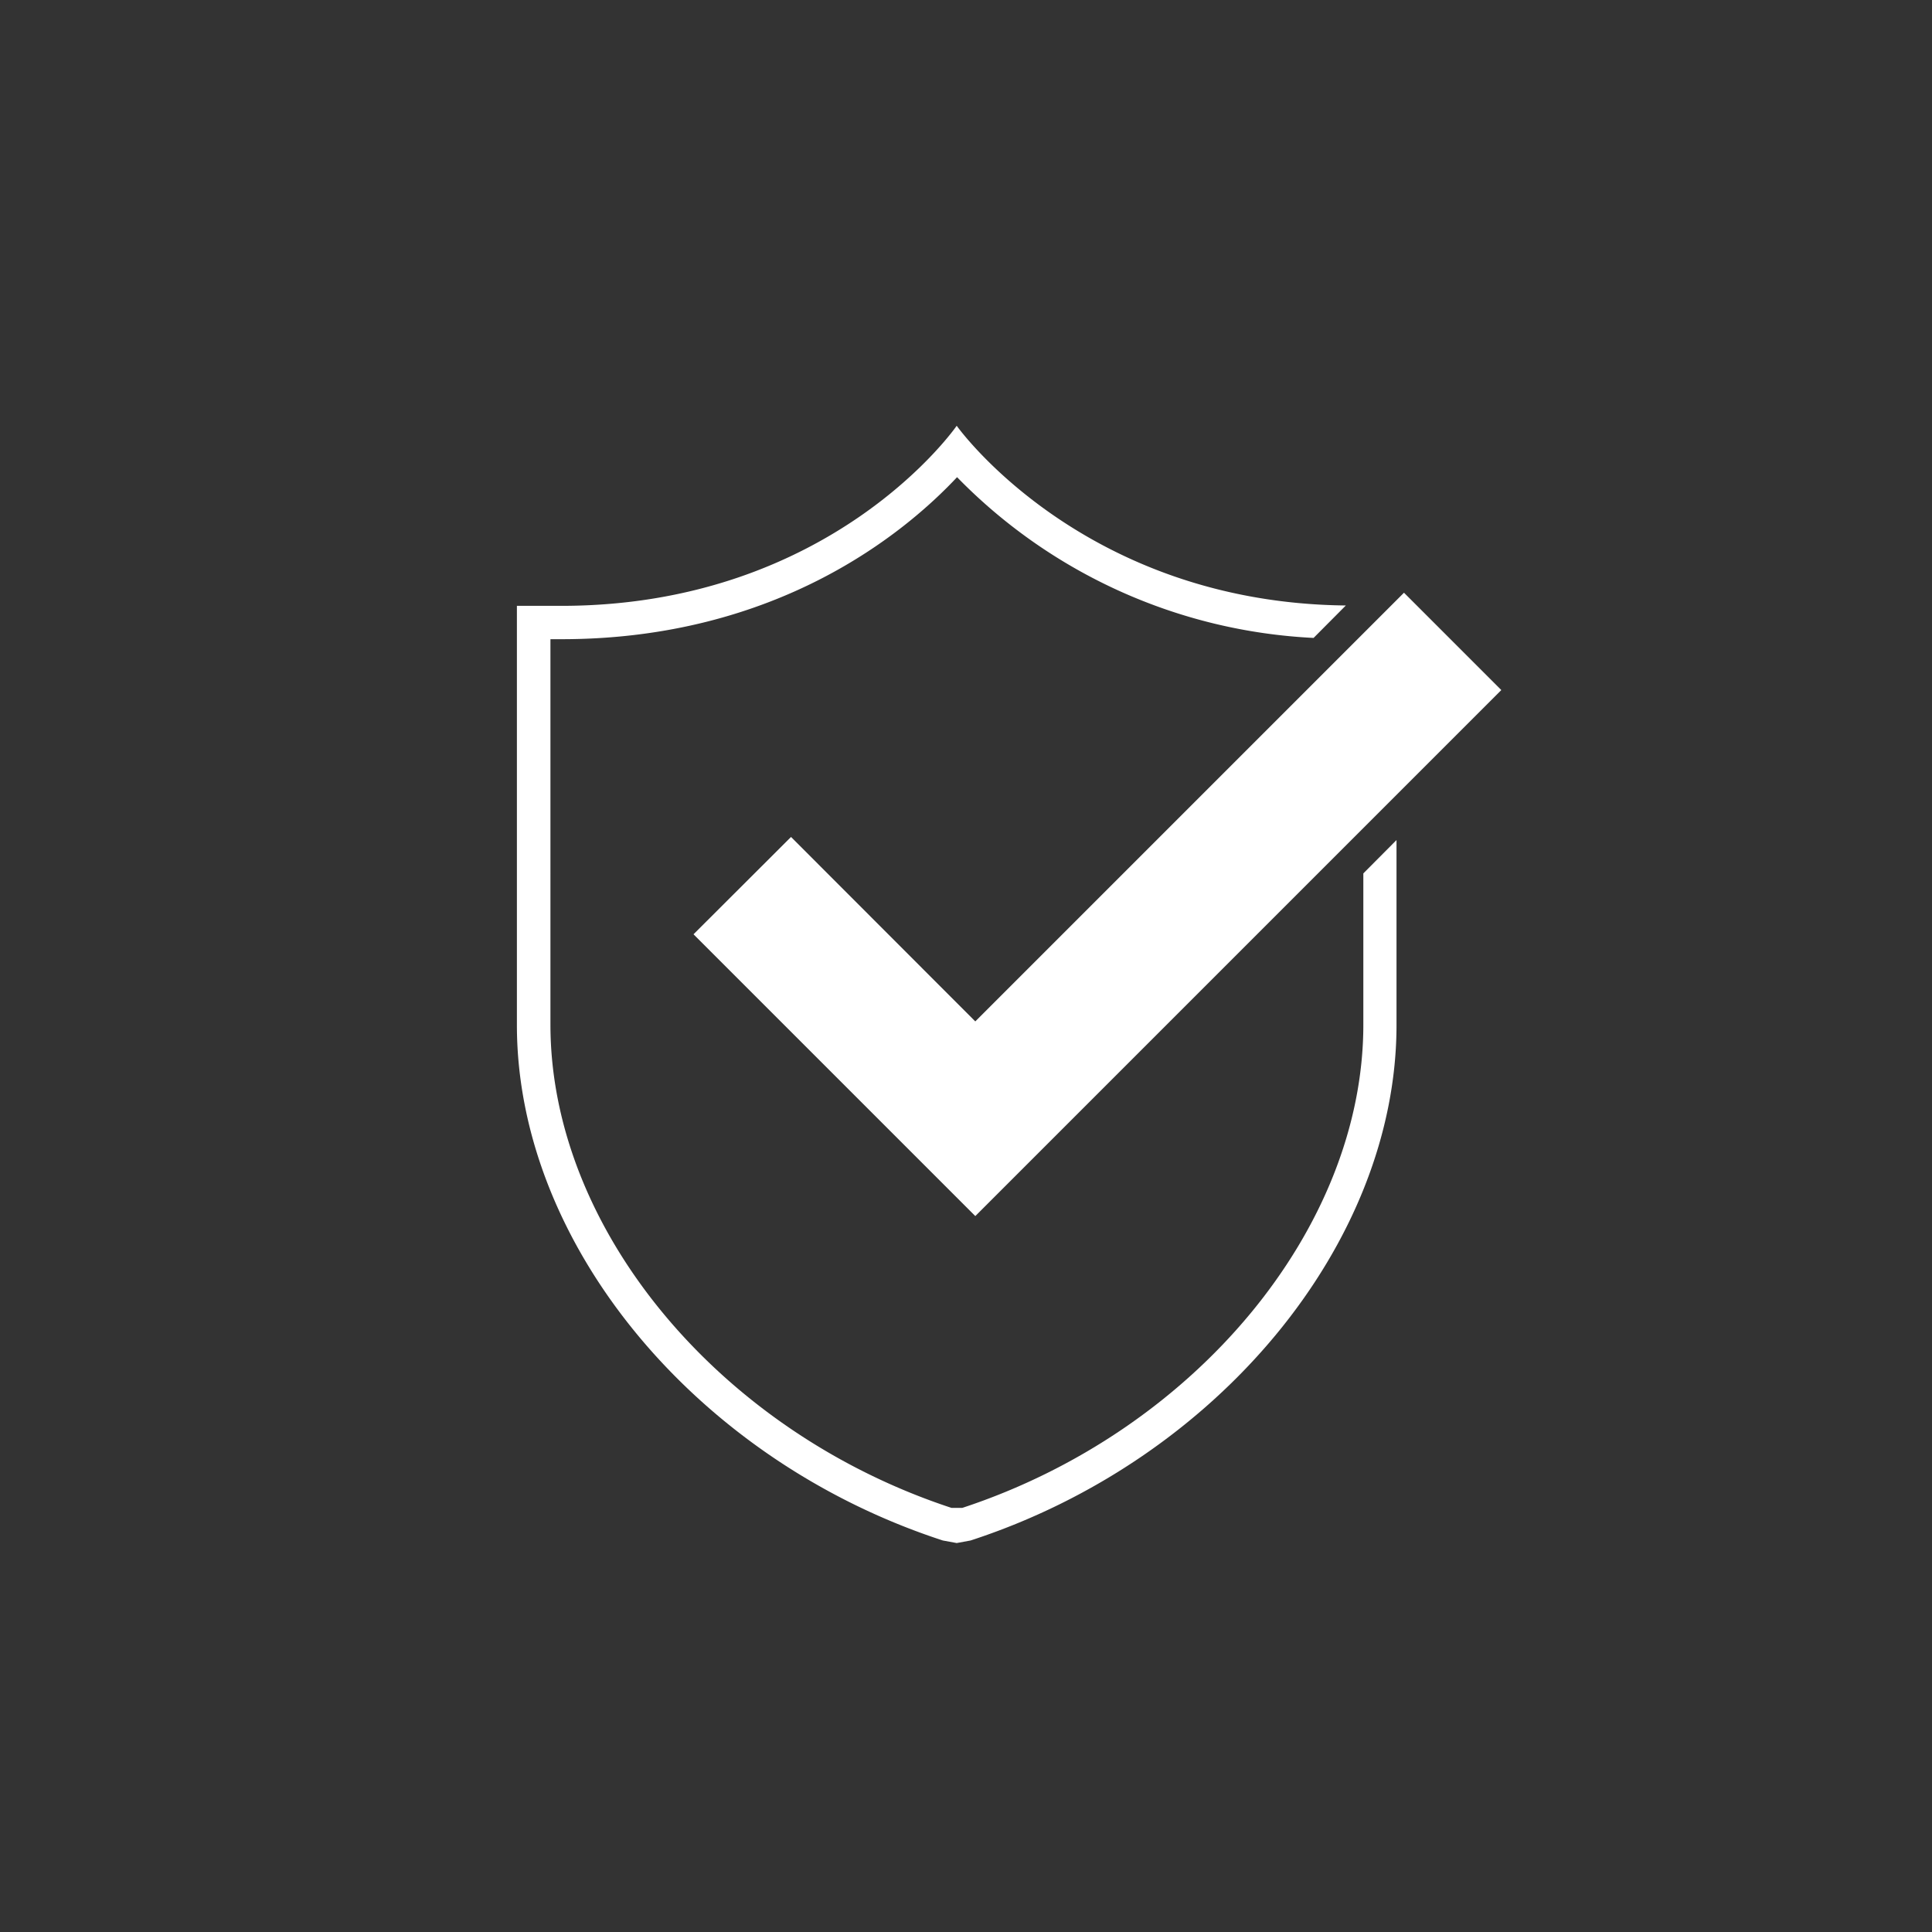
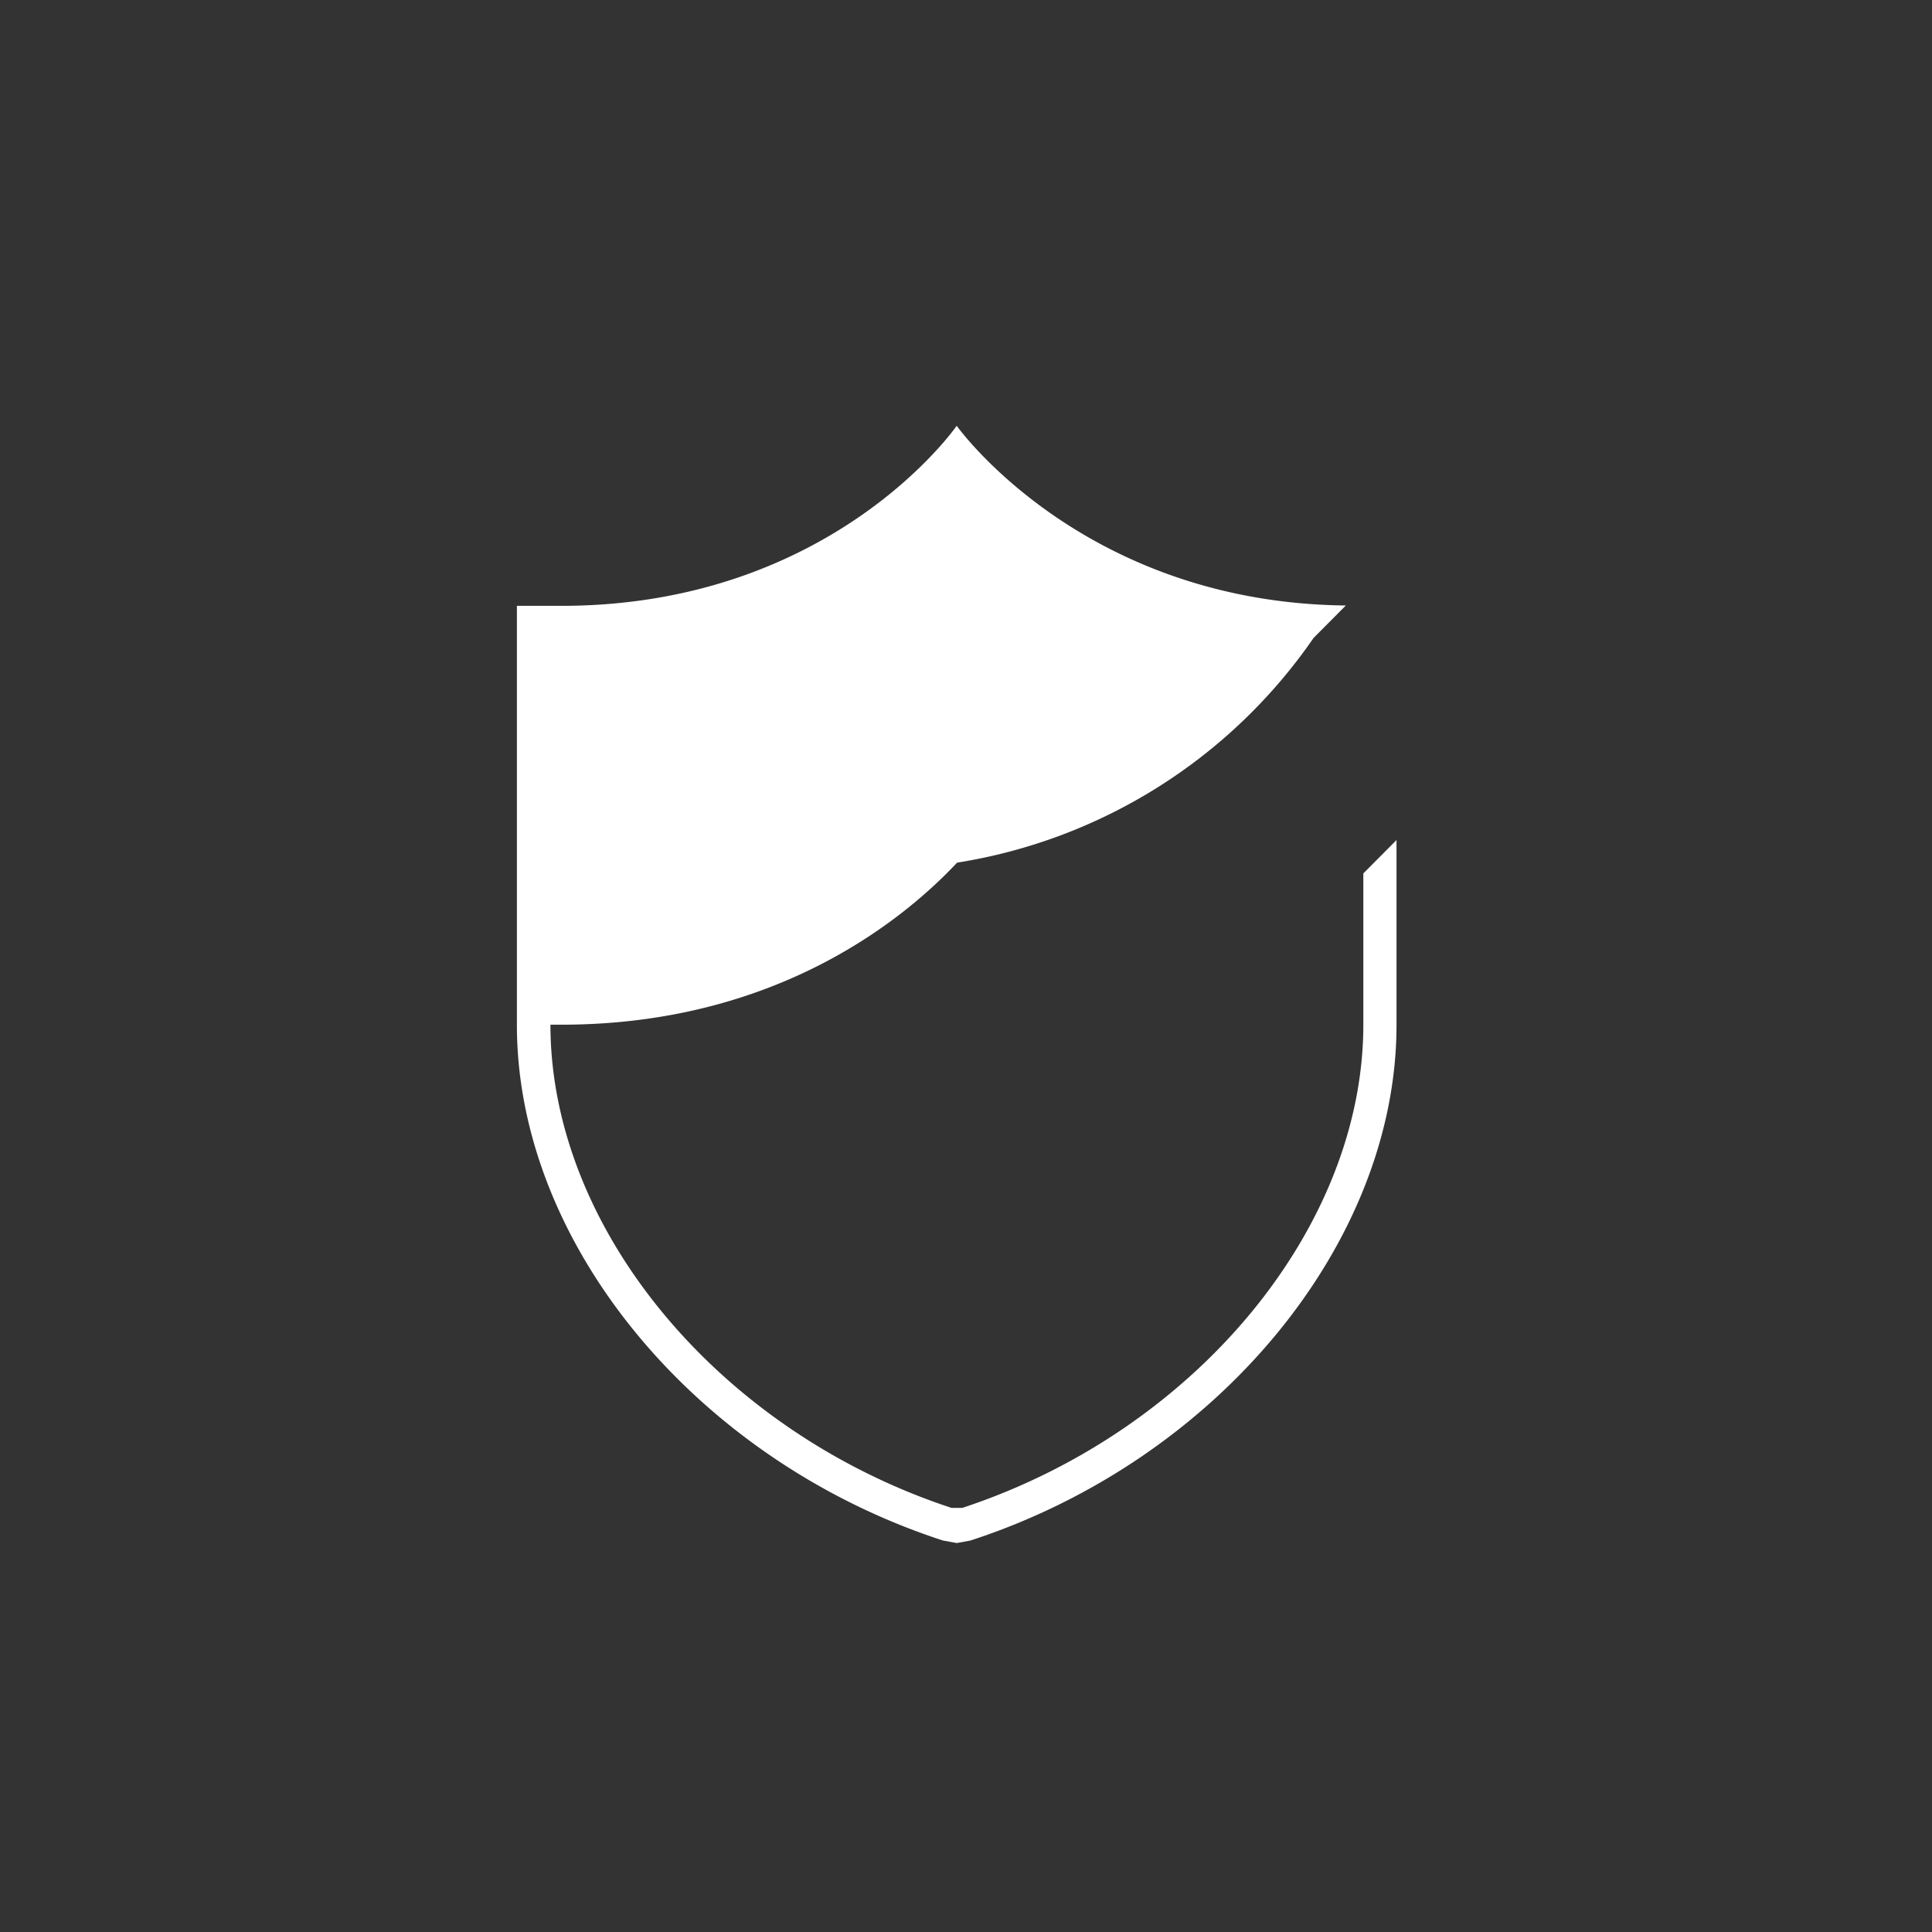
<svg xmlns="http://www.w3.org/2000/svg" id="Layer_1" data-name="Layer 1" viewBox="0 0 106 106">
  <rect x="0" y="0" width="106" height="106" fill="#333333" stroke="none" />
  <defs>
    <style>.cls-1{fill:#fff;}</style>
  </defs>
  <title>Stats_Icons</title>
-   <polygon class="cls-1" points="53.51 66.72 38.05 51.26 43.4 45.92 53.51 56.04 77.03 32.52 82.37 37.86 53.51 66.72" />
-   <path class="cls-1" d="M74.8,47.92v8.3c0,11.18-9.25,22.31-22,26.51l-.3,0-.3,0c-12.76-4.2-22-15.33-22-26.51V35.07h.6c11.83,0,18.85-5.84,21.71-8.89A29.34,29.34,0,0,0,72.07,35l1.77-1.78c-14.46-.15-21.35-9.86-21.35-9.86s-6.81,9.88-21.7,9.88H28.36v23c0,12,9.83,23.87,23.37,28.28l.76.14.76-.14c13.54-4.41,23.37-16.3,23.37-28.28V46.09Z" />
+   <path class="cls-1" d="M74.8,47.92v8.3c0,11.18-9.25,22.31-22,26.51l-.3,0-.3,0c-12.76-4.2-22-15.33-22-26.51h.6c11.83,0,18.85-5.84,21.71-8.89A29.34,29.34,0,0,0,72.07,35l1.77-1.78c-14.46-.15-21.35-9.86-21.35-9.86s-6.81,9.88-21.7,9.88H28.36v23c0,12,9.83,23.87,23.37,28.28l.76.14.76-.14c13.54-4.41,23.37-16.3,23.37-28.28V46.09Z" />
</svg>